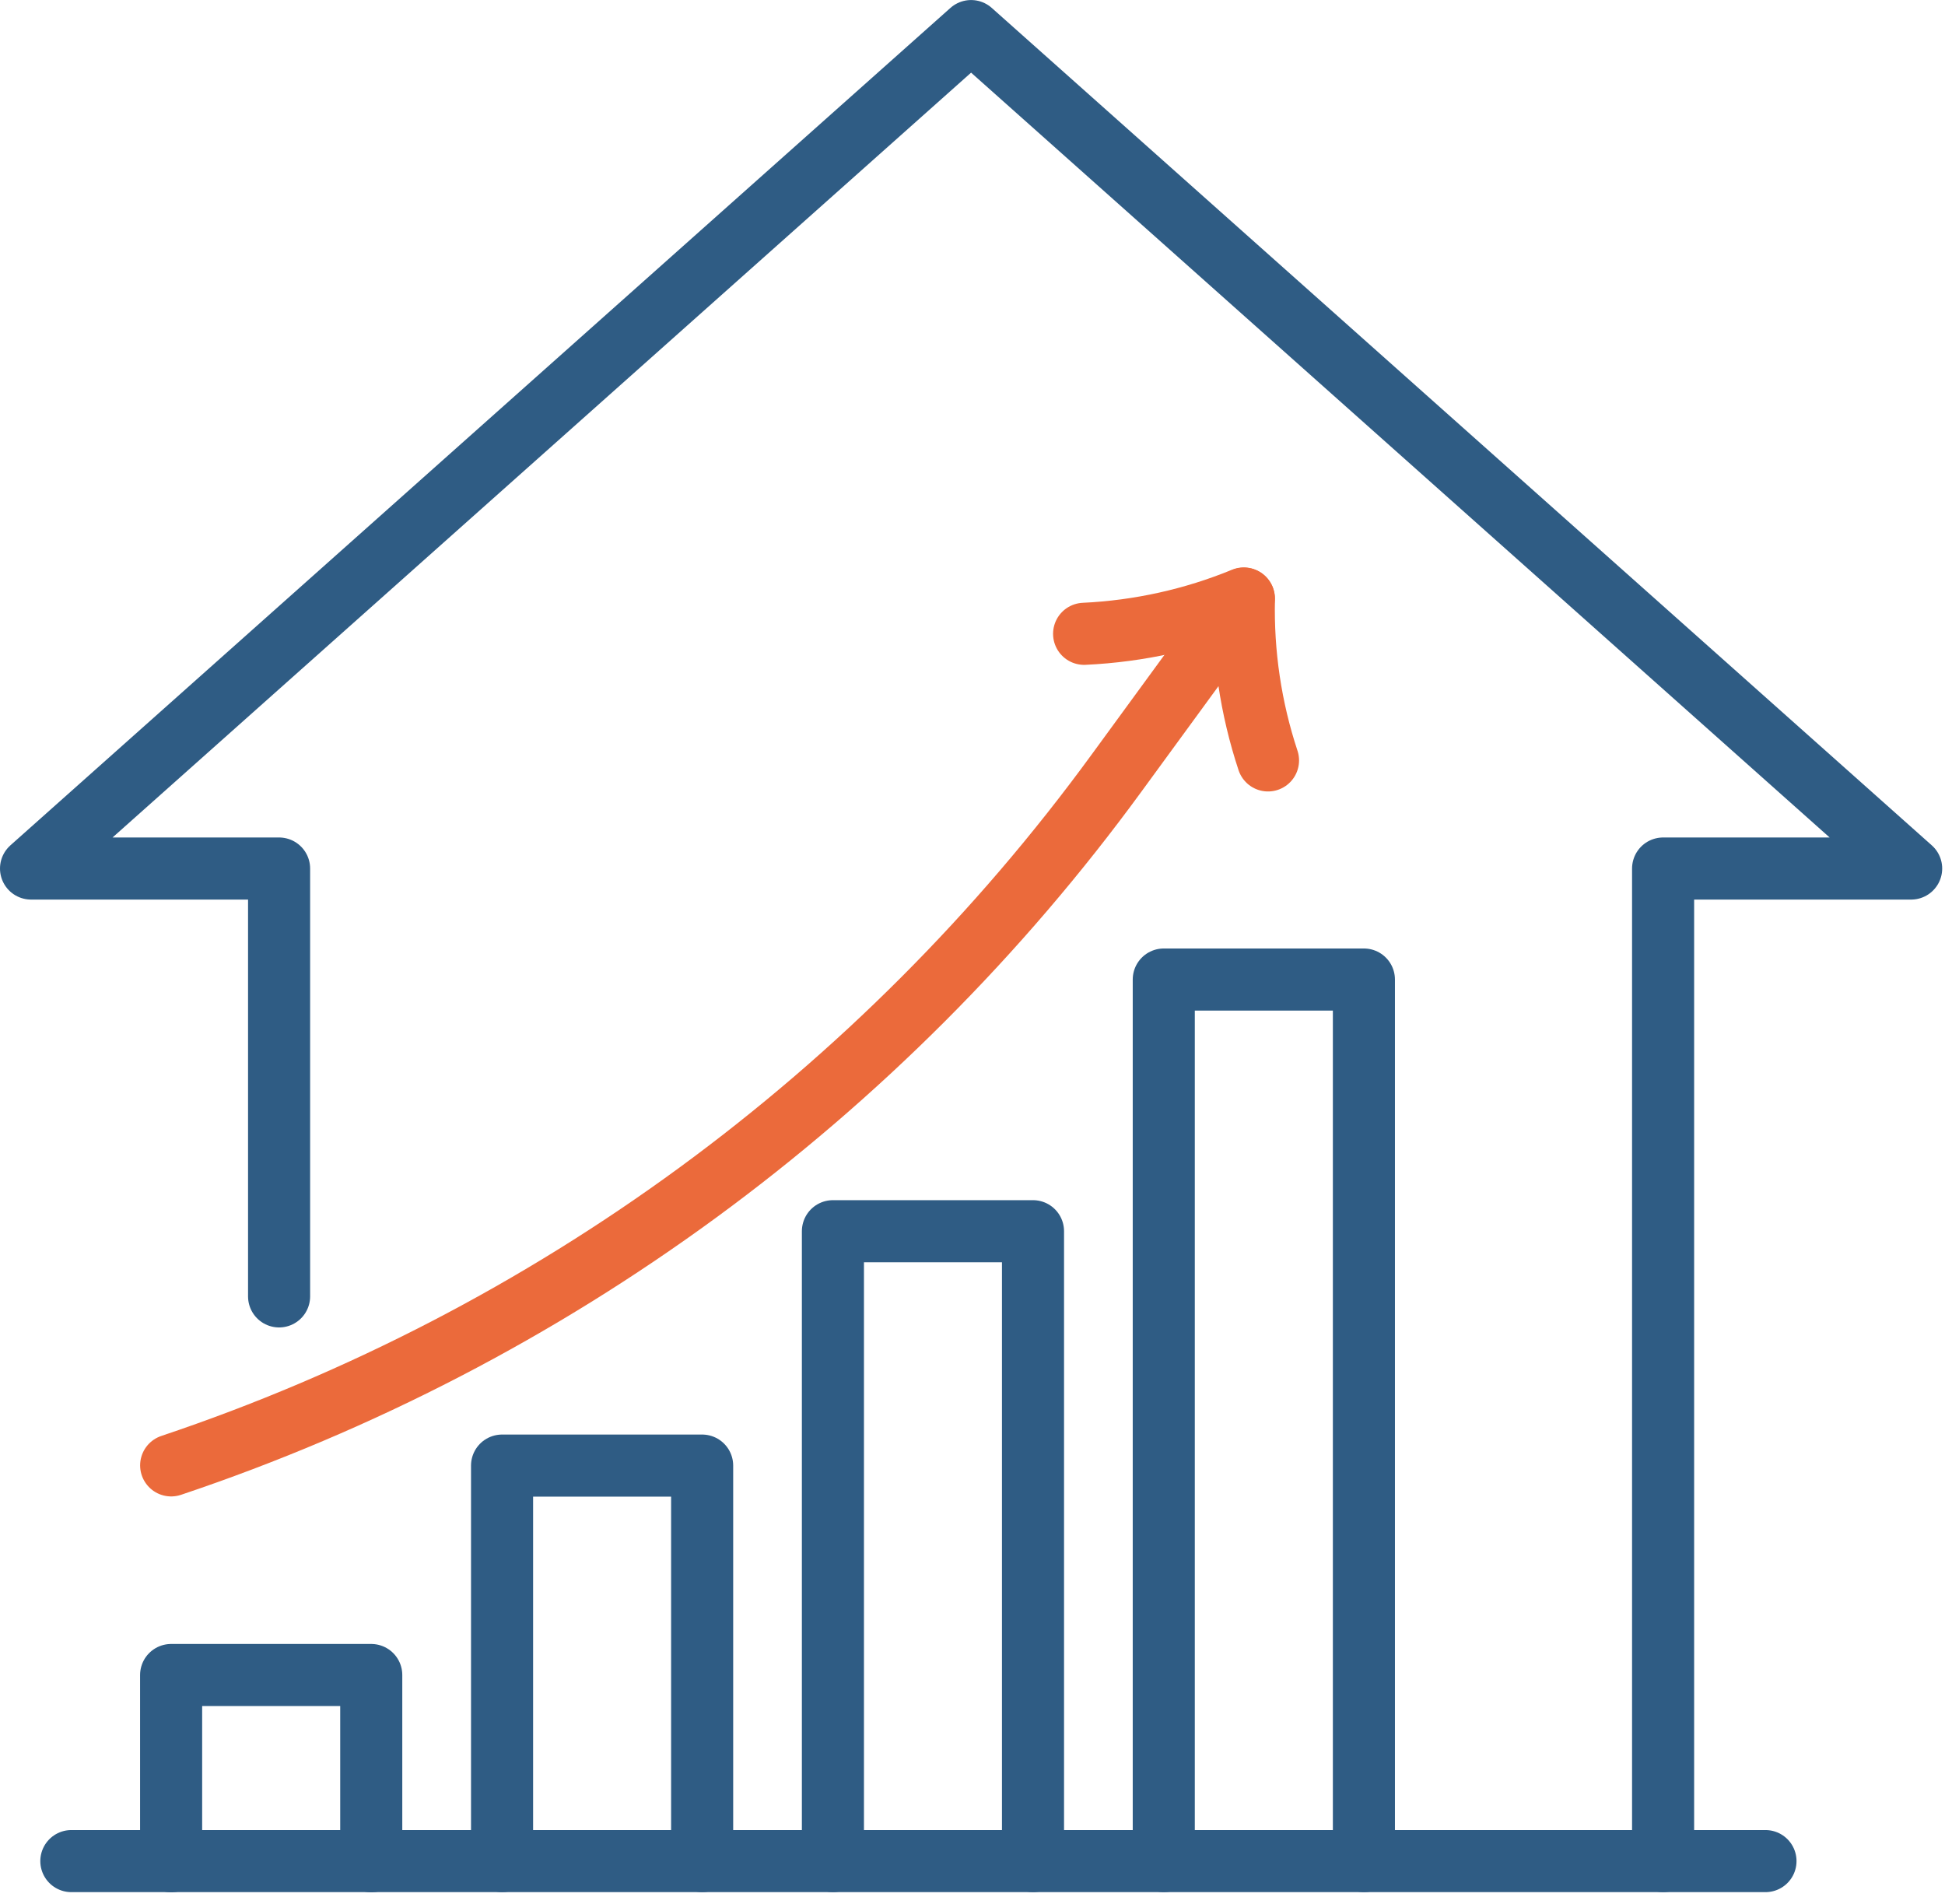
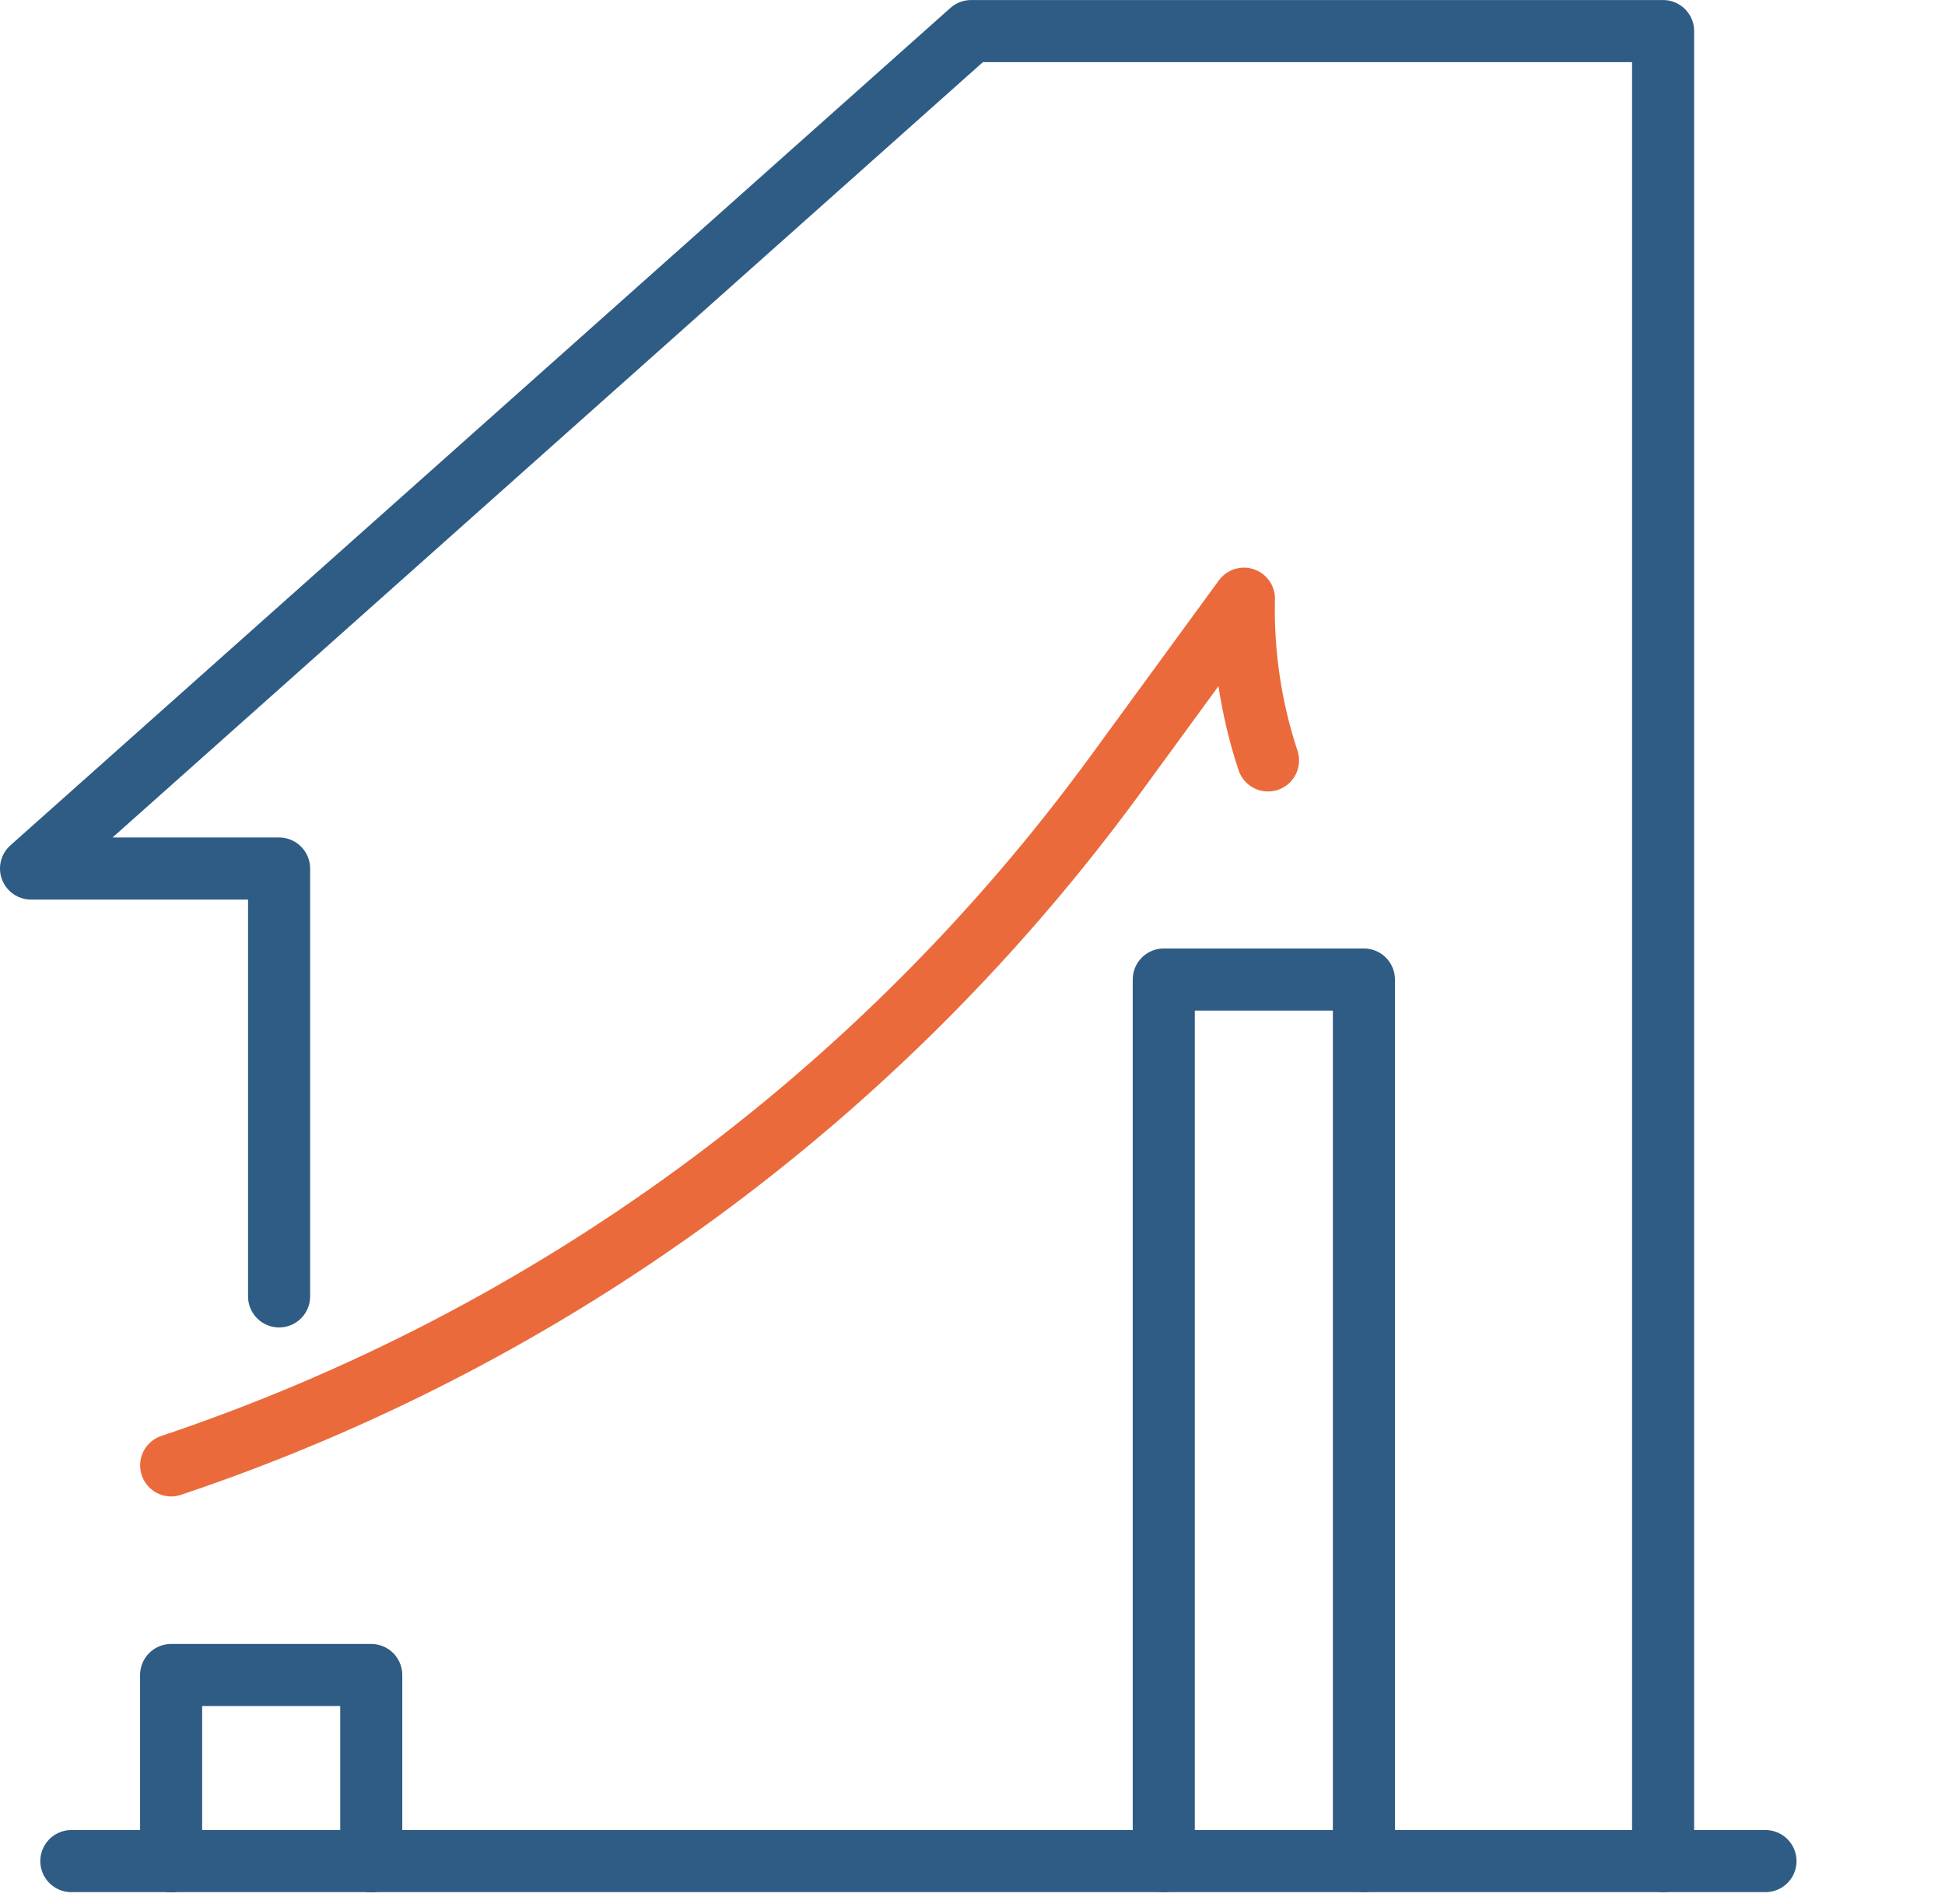
<svg xmlns="http://www.w3.org/2000/svg" width="47" height="46" viewBox="0 0 47 46" fill="none">
  <g id="chart_house_icon 1" clip-path="url(#clip0_402_5649)">
    <g id="Grupo 253">
      <g id="Grupo 218">
        <g id="Grupo 219">
-           <path id="Trazado 941" d="M6.744 31.323V20.985H0.75L23.466 0.751L46.182 20.985H40.188V44.967" stroke="#2F5C84" stroke-width="1.5" stroke-linecap="round" stroke-linejoin="round" />
-           <path id="Trazado 942" d="M12.132 44.967V35.411H16.967V44.967" stroke="#2F5C84" stroke-width="1.5" stroke-linecap="round" stroke-linejoin="round" />
+           <path id="Trazado 941" d="M6.744 31.323V20.985H0.75L23.466 0.751H40.188V44.967" stroke="#2F5C84" stroke-width="1.5" stroke-linecap="round" stroke-linejoin="round" />
          <path id="Trazado 943" d="M4.135 44.971V40.471H8.971V44.971" stroke="#2F5C84" stroke-width="1.5" stroke-linecap="round" stroke-linejoin="round" />
-           <path id="Trazado 944" d="M24.962 44.967V29.748H20.127V44.967" stroke="#2F5C84" stroke-width="1.5" stroke-linecap="round" stroke-linejoin="round" />
          <path id="Trazado 945" d="M28.122 44.967V23.667H32.958V44.967" stroke="#2F5C84" stroke-width="1.5" stroke-linecap="round" stroke-linejoin="round" />
-           <path id="Trazado 946" d="M30.055 14.46C28.828 14.964 27.523 15.252 26.197 15.314" stroke="#EB6A3B" stroke-width="1.5" stroke-linecap="round" stroke-linejoin="round" />
          <path id="Trazado 947" d="M30.641 18.373C30.224 17.113 30.028 15.791 30.059 14.465L26.985 18.673C21.287 26.484 13.303 32.331 4.136 35.406" stroke="#EB6A3B" stroke-width="1.5" stroke-linecap="round" stroke-linejoin="round" />
          <path id="LÃ­nea 229" d="M1.724 44.967H42.662" stroke="#2F5C84" stroke-width="1.5" stroke-linecap="round" stroke-linejoin="round" />
        </g>
      </g>
    </g>
  </g>
  <defs>
    <clipPath id="clip0_402_5649">
      <rect width="46.932" height="45.717" fill="white" />
    </clipPath>
  </defs>
</svg>